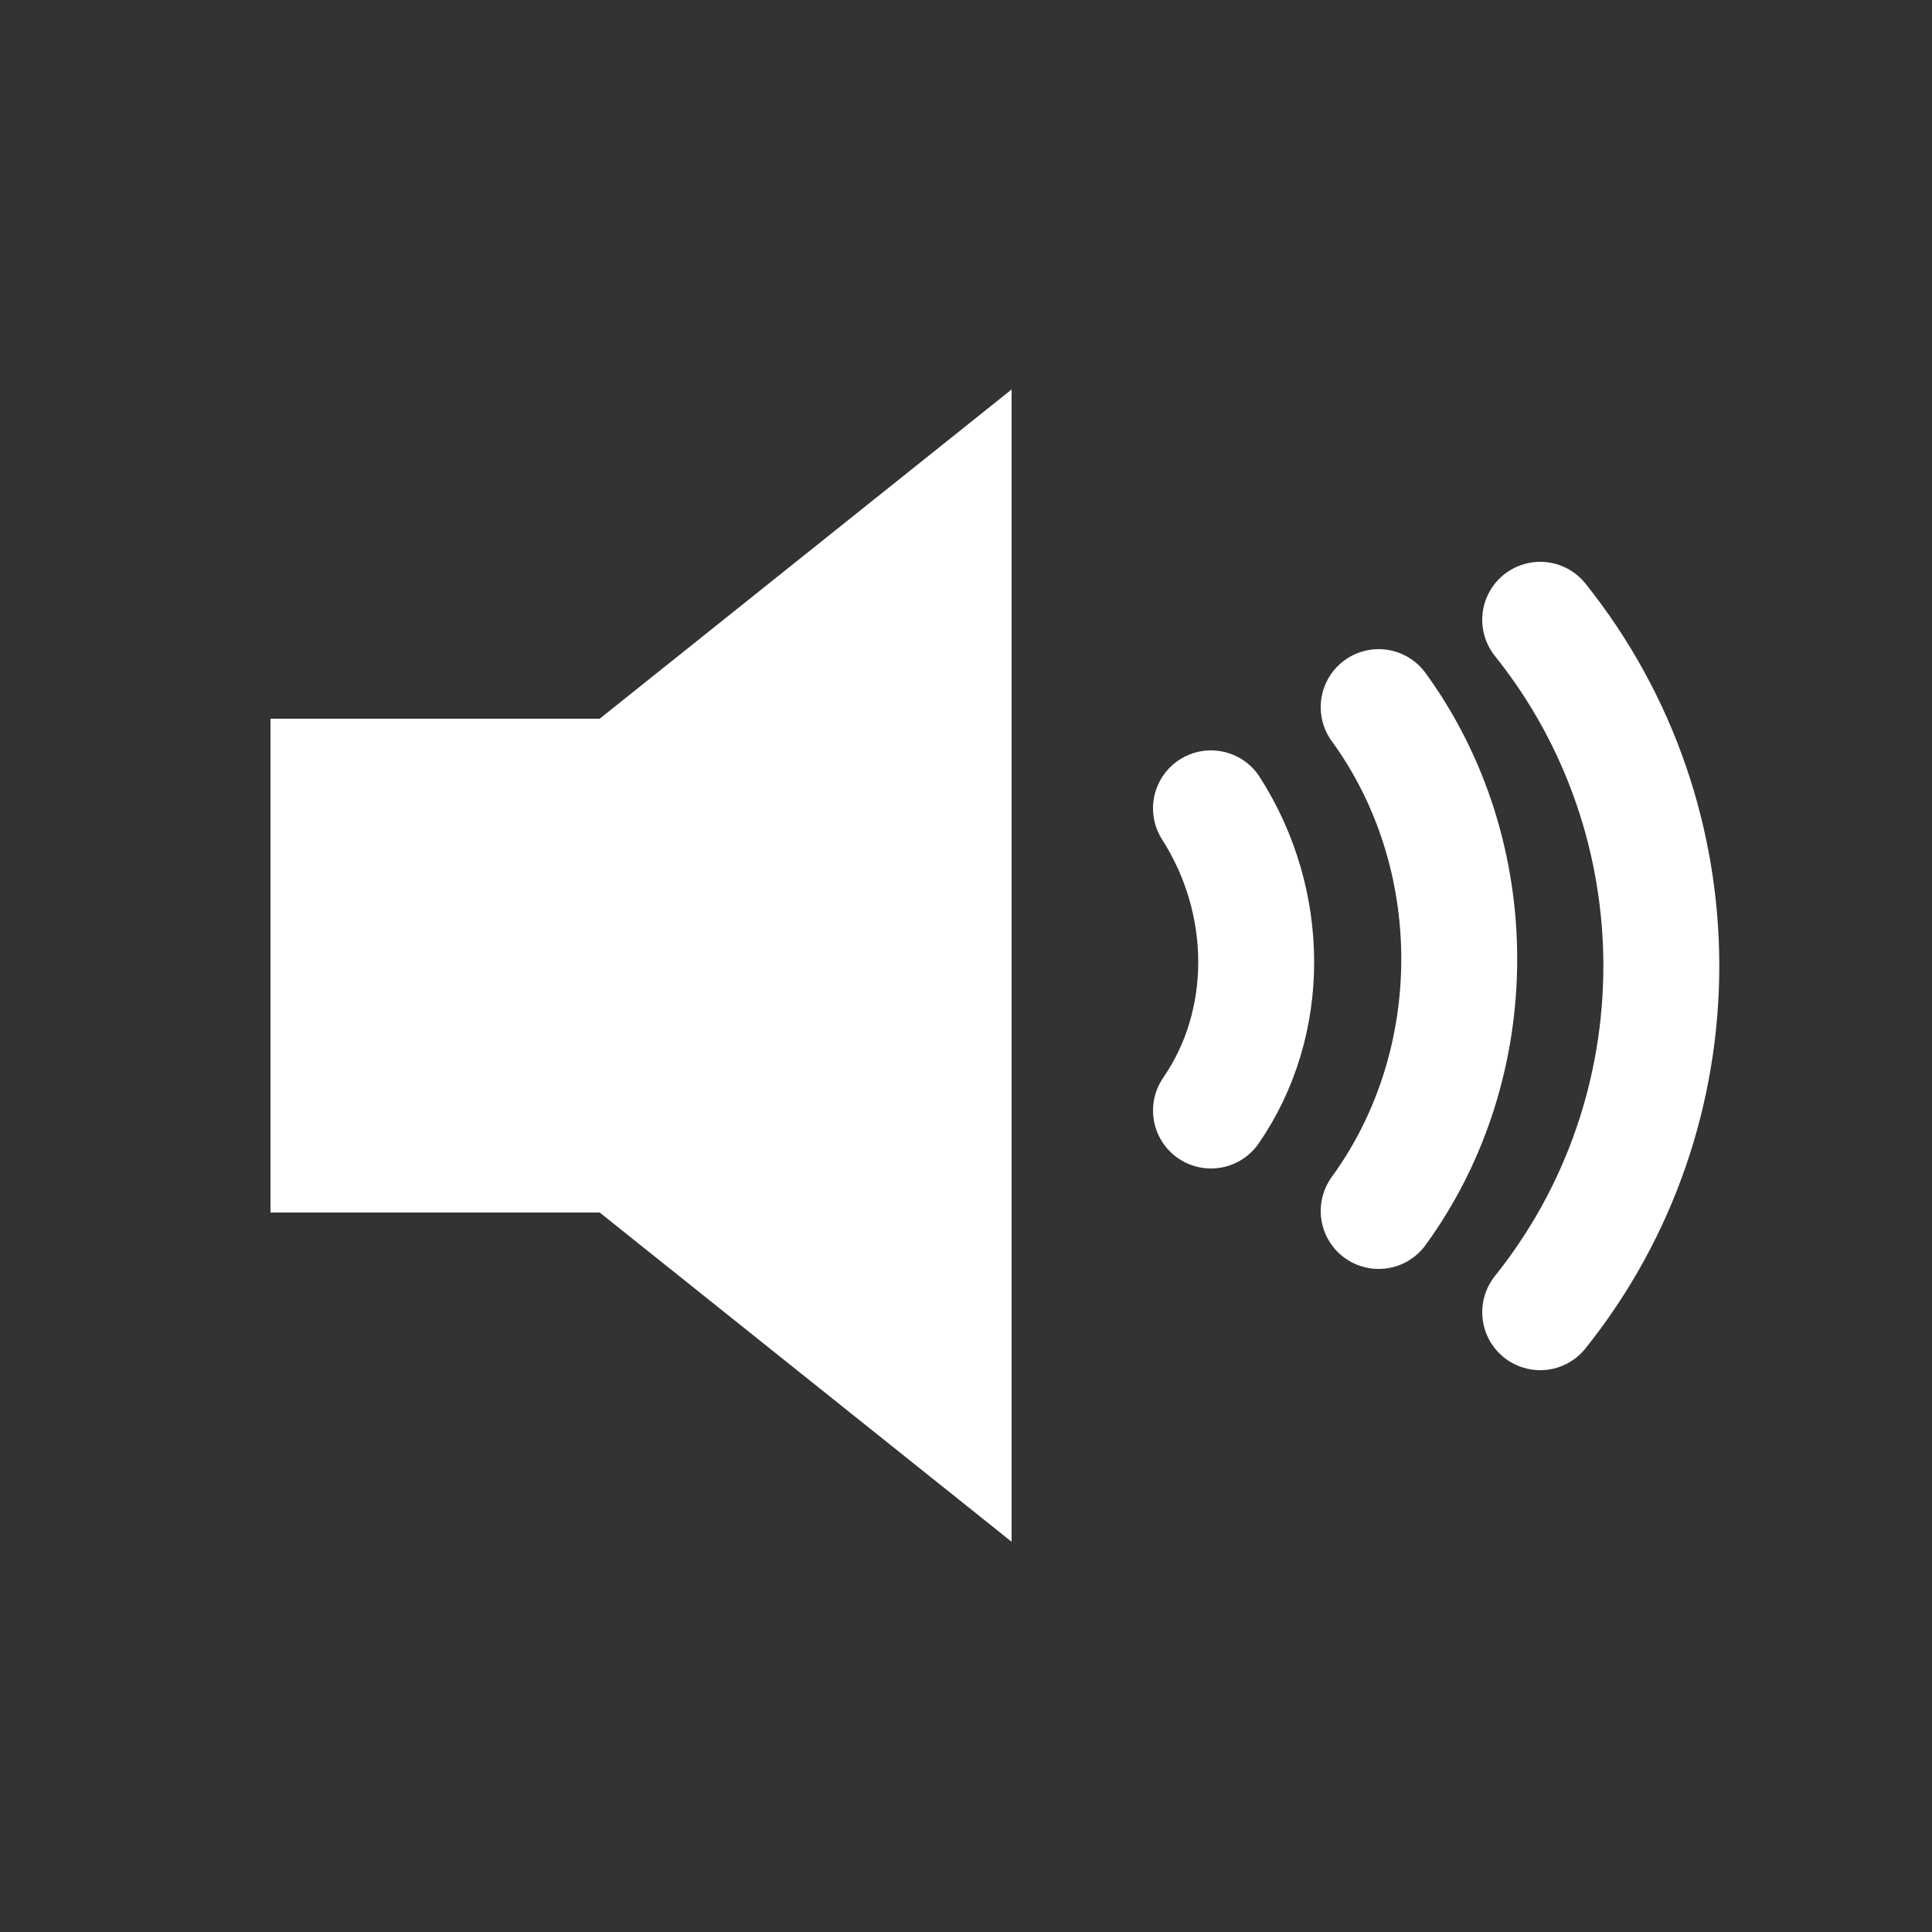
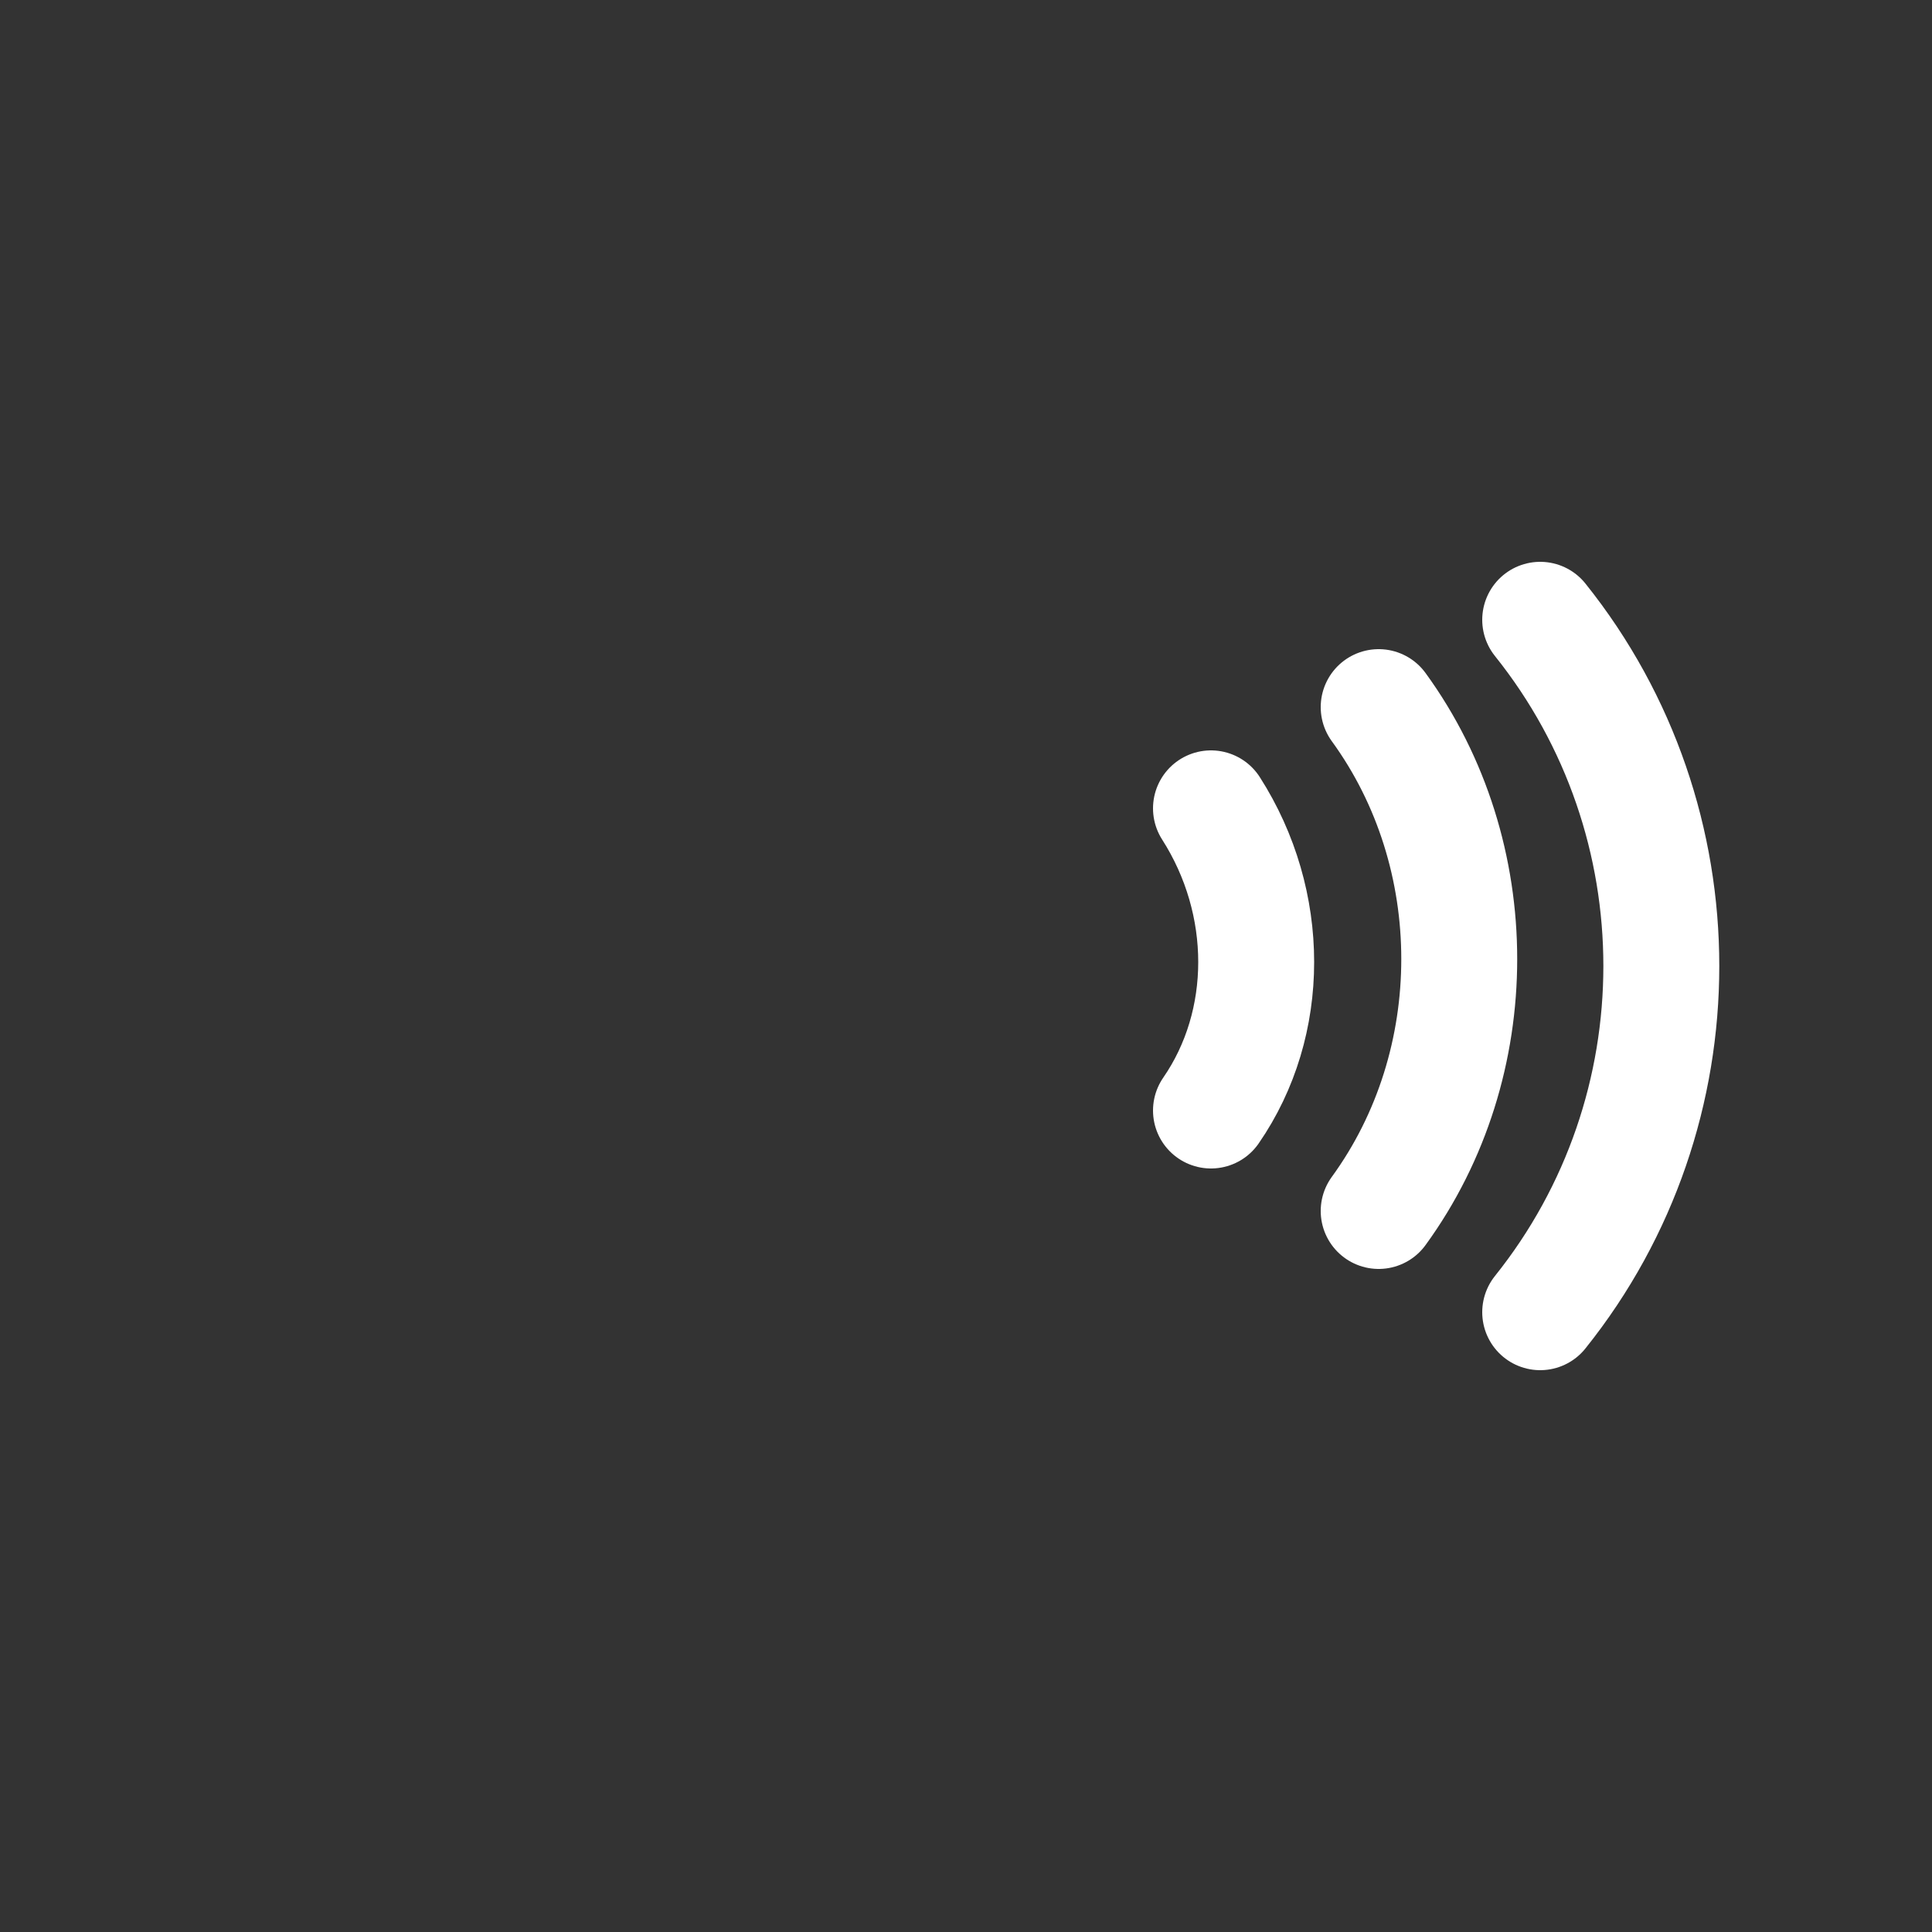
<svg xmlns="http://www.w3.org/2000/svg" id="Layer_1" data-name="Layer 1" viewBox="0 0 25 25">
  <rect x="0" y="0" width="25" height="25" fill="#333333" stroke="none" />
  <defs>
    <style>
      .cls-1 {
        fill: #fff;
      }

      .cls-2 {
        fill: none;
        stroke: #fff;
        stroke-linecap: round;
        stroke-miterlimit: 26.67;
        stroke-width: 1.5px;
      }
    </style>
  </defs>
-   <path class="cls-1" d="m13.09,5.04l-5.33,4.26H3.5v6.39h4.26l5.33,4.26V5.04Z" />
  <path class="cls-2" d="m15.67,10.46c.78,1.22.78,2.78,0,3.91m2.17-5.22c1.39,1.91,1.39,4.61,0,6.52m2.09-7.65c2.09,2.61,2.09,6.35,0,8.96" />
</svg>